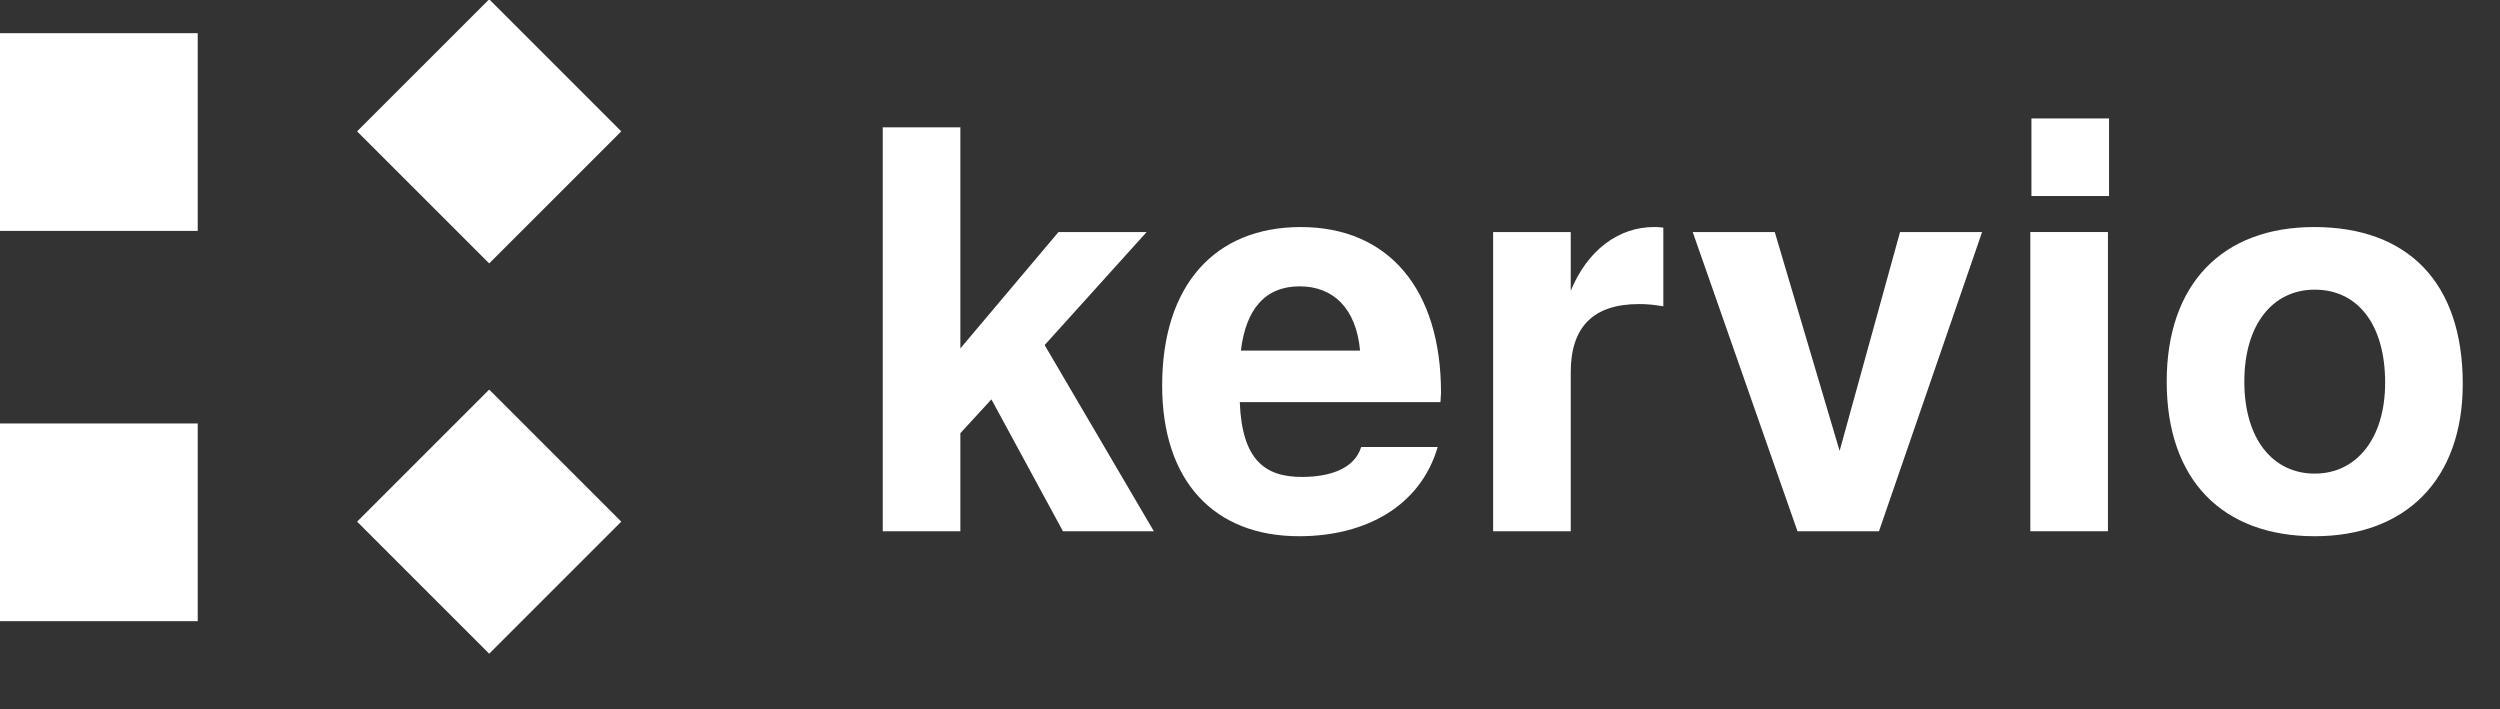
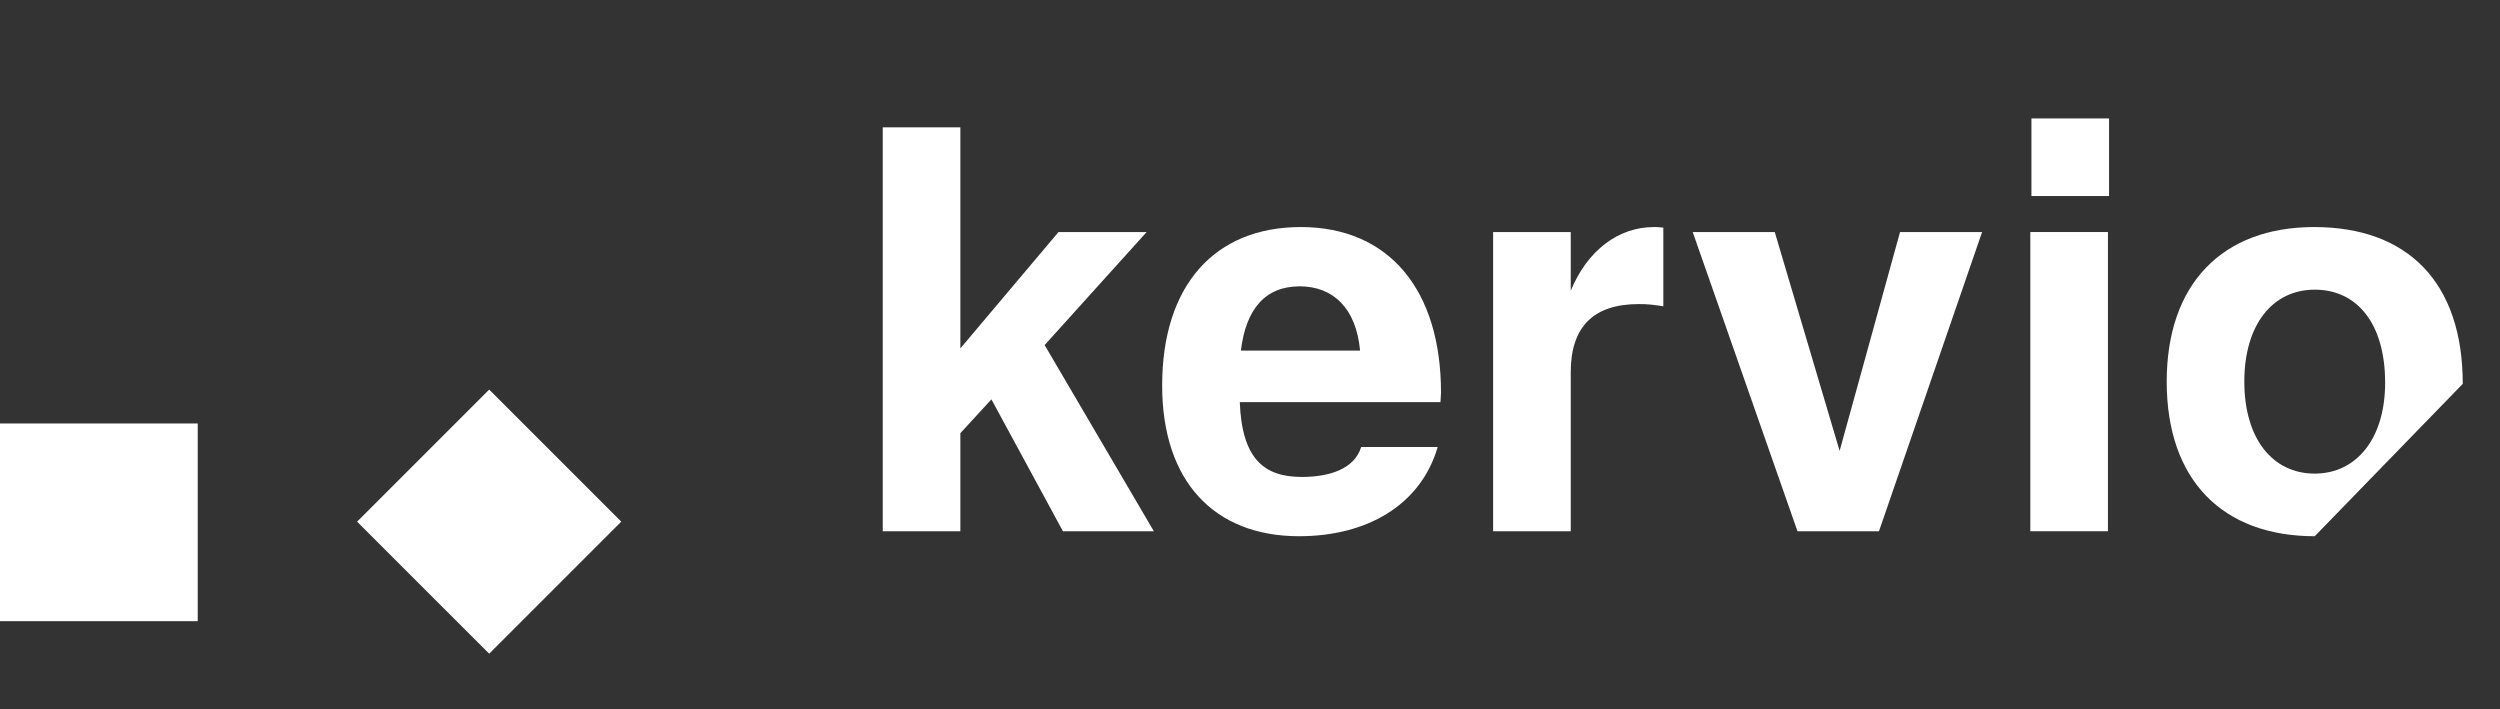
<svg xmlns="http://www.w3.org/2000/svg" width="100%" height="100%" viewBox="0 0 2707 768" version="1.1" xml:space="preserve" style="fill-rule:evenodd;clip-rule:evenodd;stroke-linejoin:round;stroke-miterlimit:2;">
  <rect x="0" y="0" width="2707" height="768" fill="#333333" stroke="none" />
  <g id="Artboard1" transform="matrix(0.79,0,0,0.411,-2317.18,-146.031)">
    <rect x="2934.47" y="355.356" width="3427.3" height="1867.23" style="fill:none;" />
    <g transform="matrix(1.266,0,0,2.433,-1437.11,-1718.9)">
      <g transform="matrix(1,0,0,1,2819.73,692.219)">
        <rect x="632.253" y="618.866" width="214.075" height="214.075" style="fill:white;" />
      </g>
      <g transform="matrix(0.668,0.668,-0.668,0.668,3972.68,438.64)">
        <rect x="632.253" y="618.866" width="214.075" height="214.075" style="fill:white;" />
      </g>
      <g transform="matrix(0.668,0.668,-0.668,0.668,3972.68,16.027)">
-         <rect x="632.253" y="618.866" width="214.075" height="214.075" style="fill:white;" />
-       </g>
+         </g>
      <g transform="matrix(1,0,0,1,2751.75,-323.406)">
-         <rect x="700.237" y="1211.88" width="214.075" height="214.075" style="fill:white;" />
-       </g>
+         </g>
    </g>
    <g transform="matrix(0.76,0,0,1.46,3343.53,737.264)">
      <g transform="matrix(999.812,0,0,999.812,993.037,696.991)">
        <path d="M0.548,-0L0.351,-0.336L0.535,-0.54L0.376,-0.54L0.199,-0.33L0.199,-0.729L0.059,-0.729L0.059,-0L0.199,-0L0.199,-0.177L0.255,-0.238L0.384,-0L0.548,-0Z" style="fill:white;fill-rule:nonzero;" />
      </g>
      <g transform="matrix(999.812,0,0,999.812,1533.93,696.991)">
        <path d="M0.525,-0.25C0.525,-0.436 0.431,-0.549 0.272,-0.549C0.117,-0.549 0.022,-0.444 0.022,-0.263C0.022,-0.09 0.116,0.009 0.269,0.009C0.39,0.009 0.488,-0.046 0.519,-0.152L0.381,-0.152C0.369,-0.113 0.325,-0.098 0.274,-0.098C0.208,-0.098 0.166,-0.128 0.162,-0.233L0.524,-0.233L0.525,-0.25ZM0.379,-0.326L0.164,-0.326C0.173,-0.401 0.208,-0.442 0.27,-0.442C0.33,-0.442 0.372,-0.403 0.379,-0.326Z" style="fill:white;fill-rule:nonzero;" />
      </g>
      <g transform="matrix(999.812,0,0,999.812,2089.83,696.991)">
        <path d="M0.37,-0.406L0.37,-0.548C0.362,-0.549 0.357,-0.549 0.353,-0.549C0.289,-0.549 0.233,-0.507 0.203,-0.434L0.203,-0.54L0.063,-0.54L0.063,-0L0.203,-0L0.203,-0.287C0.203,-0.369 0.244,-0.41 0.326,-0.41C0.341,-0.41 0.351,-0.409 0.37,-0.406L0.37,-0.406Z" style="fill:white;fill-rule:nonzero;" />
      </g>
      <g transform="matrix(999.812,0,0,999.812,2498.75,696.991)">
        <path d="M0.536,-0.54L0.388,-0.54L0.279,-0.145L0.162,-0.54L0.014,-0.54L0.203,-0L0.35,-0L0.536,-0.54Z" style="fill:white;fill-rule:nonzero;" />
      </g>
      <g transform="matrix(999.812,0,0,999.812,3054.65,696.991)">
        <path d="M0.207,-0L0.207,-0.54L0.067,-0.54L0.067,-0L0.207,-0ZM0.209,-0.605L0.209,-0.745L0.069,-0.745L0.069,-0.605L0.209,-0.605Z" style="fill:white;fill-rule:nonzero;" />
      </g>
      <g transform="matrix(999.812,0,0,999.812,3332.6,696.991)">
-         <path d="M0.569,-0.266C0.569,-0.449 0.47,-0.549 0.301,-0.549C0.136,-0.549 0.035,-0.447 0.035,-0.27C0.035,-0.092 0.136,0.009 0.302,0.009C0.466,0.009 0.569,-0.093 0.569,-0.266ZM0.429,-0.268C0.429,-0.167 0.377,-0.104 0.302,-0.104C0.226,-0.104 0.175,-0.167 0.175,-0.27C0.175,-0.373 0.226,-0.436 0.302,-0.436C0.379,-0.436 0.429,-0.374 0.429,-0.268Z" style="fill:white;fill-rule:nonzero;" />
+         <path d="M0.569,-0.266C0.569,-0.449 0.47,-0.549 0.301,-0.549C0.136,-0.549 0.035,-0.447 0.035,-0.27C0.035,-0.092 0.136,0.009 0.302,0.009ZM0.429,-0.268C0.429,-0.167 0.377,-0.104 0.302,-0.104C0.226,-0.104 0.175,-0.167 0.175,-0.27C0.175,-0.373 0.226,-0.436 0.302,-0.436C0.379,-0.436 0.429,-0.374 0.429,-0.268Z" style="fill:white;fill-rule:nonzero;" />
      </g>
    </g>
  </g>
</svg>